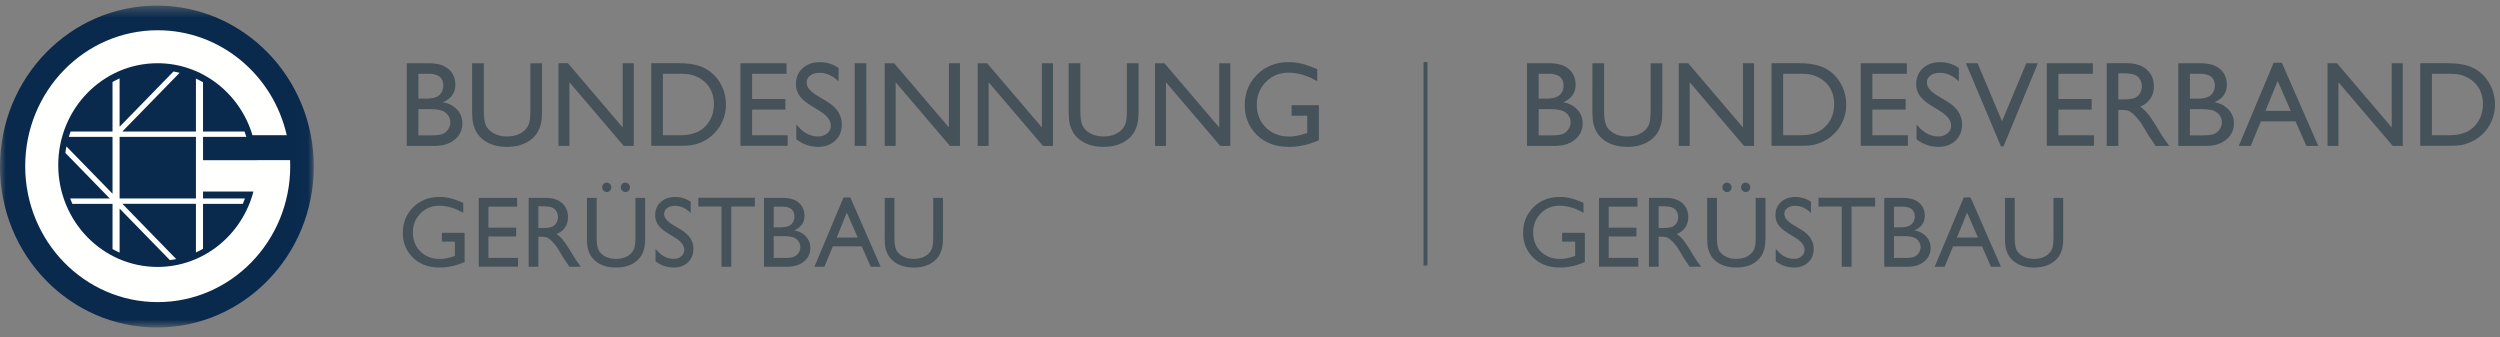
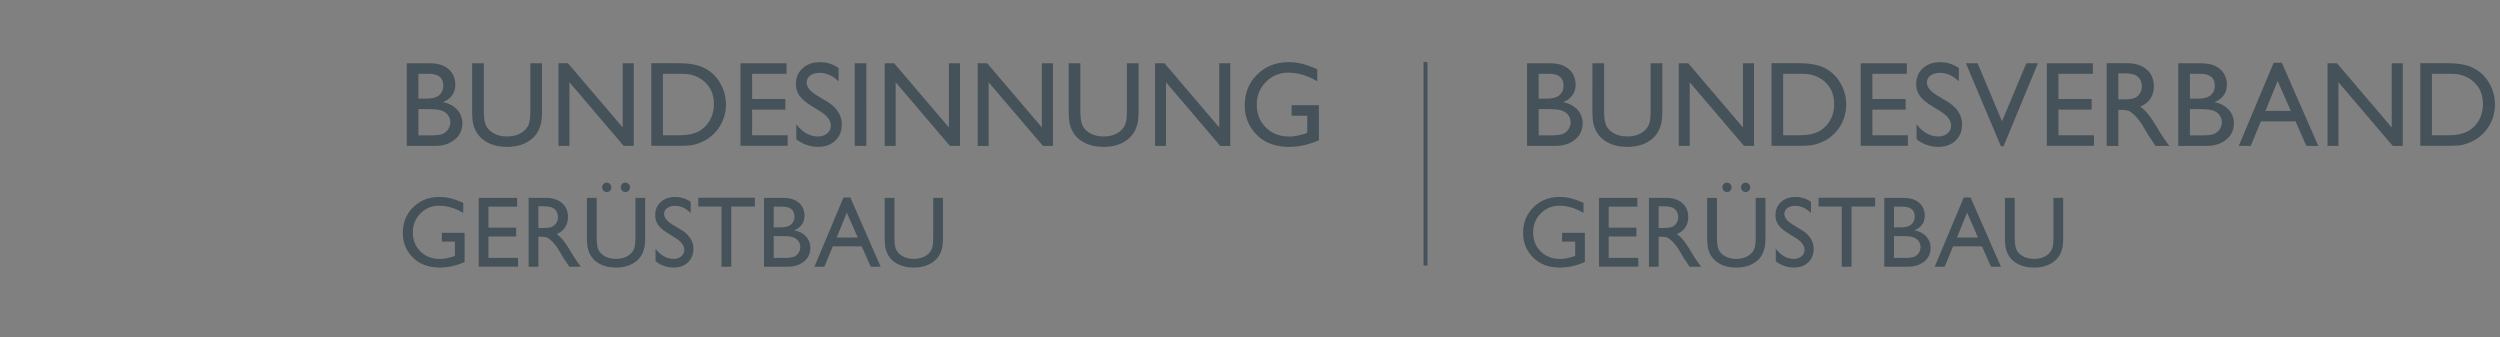
<svg xmlns="http://www.w3.org/2000/svg" xmlns:xlink="http://www.w3.org/1999/xlink" width="215" height="29" viewBox="0 0 215 29">
  <rect x="0" y="0" width="215" height="29" fill="#808080" stroke="none" />
  <defs>
-     <path id="a" d="M0 .482h26.987v27.642H0z" />
-   </defs>
+     </defs>
  <g fill="none" fill-rule="evenodd">
    <g>
      <mask id="b" fill="#fff">
        <use xlink:href="#a" />
      </mask>
-       <path fill="#092A4D" d="M26.987 14.323c0 7.645-6.04 13.842-13.493 13.842C6.042 28.165 0 21.968 0 14.323 0 6.68 6.042.483 13.494.483c7.453 0 13.493 6.196 13.493 13.84" mask="url(#b)" />
    </g>
-     <path fill="#FFFFFE" d="M24.947 13.774h-2.872v.001h-4.93l.003 2.698h4.646c-.977 3.733-4.299 6.483-8.247 6.483-4.716 0-8.539-3.922-8.539-8.76 0-4.837 3.823-8.759 8.539-8.759 3.843 0 7.093 2.606 8.164 6.188h2.949c-1.176-5.171-5.698-9.023-11.098-9.023-6.293 0-11.395 5.234-11.395 11.689 0 6.456 5.102 11.69 11.395 11.69 6.294 0 11.397-5.234 11.397-11.69 0-.173-.005-.346-.012-.517" />
-     <path fill="#FFFFFE" d="M10.286 17.07h6.564V11.77h-6.564v5.299zm10.593.46c.064-.153.127-.304.182-.46h-3.6V11.77h3.723a8.577 8.577 0 0 0-.157-.46H17.46V7.075a8.57 8.57 0 0 0-.61-.316v4.55h-6.326l4.92-5.047a7.472 7.472 0 0 0-.527-.112l-4.632 4.752v-4.16c-.207.096-.41.2-.608.312v4.255H6.076c-.056.151-.11.305-.158.461h3.76v4.89l-3.966-4.068a8.38 8.38 0 0 0-.09.56L9.44 17.07h-3.4c.057.156.119.307.183.46h3.455v3.887c.197.113.401.215.608.31v-3.79l4.321 4.431c.183-.025.366-.053.546-.09l-4.628-4.749h6.325v4.182c.208-.096.411-.2.61-.315V17.53h3.419z" />
    <path fill="#455259" d="M36.917 9.387h-.935v2.255h.986c.546 0 .918-.043 1.112-.13.196-.086.352-.221.47-.404.119-.183.178-.38.178-.59 0-.218-.063-.416-.188-.596a1.117 1.117 0 0 0-.532-.402c-.23-.088-.594-.133-1.09-.133zm-.075-3.042h-.86v2.137h.665c.534 0 .913-.103 1.138-.31.225-.207.338-.475.338-.804 0-.682-.427-1.023-1.28-1.023zm.506 6.203h-2.366v-7.11h1.83c.577 0 1.028.08 1.351.238.323.158.57.375.74.65.17.278.255.597.255.96 0 .7-.355 1.2-1.065 1.502.51.098.916.312 1.218.64.302.33.452.723.452 1.18 0 .364-.092.688-.274.973-.184.285-.453.517-.808.697-.355.18-.8.27-1.333.27zM45.61 5.439h1.006v4.036c0 .546-.04.958-.118 1.236a2.721 2.721 0 0 1-.29.695c-.115.184-.256.35-.422.496-.554.485-1.278.727-2.171.727-.91 0-1.641-.24-2.191-.723a2.311 2.311 0 0 1-.423-.5 2.64 2.64 0 0 1-.285-.68c-.075-.268-.113-.689-.113-1.262V5.44h1.006v4.036c0 .668.075 1.132.225 1.393.15.262.378.471.685.629.307.158.668.236 1.086.236.593 0 1.077-.157 1.45-.472.197-.17.338-.37.425-.601.087-.23.13-.626.13-1.185V5.439M53.553 5.439h.95v7.11h-.86L48.97 7.072v5.475h-.94v-7.11h.81l4.712 5.522V5.44M58.26 6.345h-1.25v5.287h1.28c.5 0 .888-.035 1.165-.105.276-.07.508-.157.693-.264.185-.107.354-.239.507-.395.493-.509.74-1.152.74-1.928 0-.763-.253-1.385-.76-1.868a2.442 2.442 0 0 0-.643-.442 2.678 2.678 0 0 0-.687-.23c-.217-.037-.566-.055-1.046-.055zm-2.251 6.193v-7.1h2.355c.95 0 1.703.146 2.256.436.553.29.994.717 1.32 1.28.327.563.49 1.177.49 1.842a3.52 3.52 0 0 1-1.04 2.509c-.34.339-.735.595-1.185.768a3.494 3.494 0 0 1-.725.211c-.22.036-.64.054-1.26.054h-2.211zM63.681 5.439h3.961v.906h-2.96v2.168h2.86v.91h-2.86v2.209h3.055v.906H63.68v-7.1M70.533 9.57l-.76-.47c-.477-.297-.816-.588-1.018-.875a1.674 1.674 0 0 1-.303-.99c0-.56.19-1.014.574-1.364.38-.349.877-.524 1.487-.524.583 0 1.118.167 1.606.5v1.155c-.503-.492-1.045-.738-1.626-.738-.327 0-.595.076-.806.23a.705.705 0 0 0-.314.59c0 .214.077.413.232.598.155.186.404.382.747.586l.763.46c.853.518 1.279 1.177 1.279 1.978 0 .57-.187 1.033-.563 1.389-.375.356-.863.534-1.463.534-.69 0-1.319-.216-1.886-.648V10.69c.54.697 1.166 1.044 1.876 1.044.313 0 .574-.088.782-.266a.839.839 0 0 0 .313-.667c0-.432-.307-.842-.92-1.23M73.504 12.547h1.001V5.44h-1.001zM81.606 5.439h.952v7.11h-.862l-4.671-5.476v5.475h-.94v-7.11h.81l4.711 5.522V5.44M89.604 5.439h.95v7.11h-.86l-4.672-5.476v5.475h-.94v-7.11h.811l4.71 5.522V5.44M96.911 5.439h1.006v4.036c0 .546-.04.958-.118 1.236a2.697 2.697 0 0 1-.29.695c-.115.184-.256.35-.422.496-.554.485-1.277.727-2.171.727-.91 0-1.64-.24-2.19-.723a2.295 2.295 0 0 1-.424-.5 2.663 2.663 0 0 1-.285-.68c-.075-.268-.112-.689-.112-1.262V5.44h1.005v4.036c0 .668.075 1.132.226 1.393.149.262.378.471.684.629.307.158.669.236 1.086.236.593 0 1.077-.157 1.45-.472.196-.17.339-.37.425-.601.087-.23.13-.626.13-1.185V5.439M104.854 5.439h.95v7.11h-.86l-4.671-5.476v5.475h-.94v-7.11h.81l4.711 5.522V5.44M111.077 9.047h2.345v3.013c-.86.379-1.713.57-2.56.57-1.158 0-2.083-.344-2.774-1.031-.692-.687-1.038-1.534-1.038-2.542 0-1.061.358-1.946 1.075-2.651.717-.706 1.615-1.059 2.696-1.059.393 0 .767.044 1.12.13.354.087.8.245 1.34.476V6.99c-.833-.492-1.66-.738-2.48-.738-.764 0-1.407.265-1.931.794-.523.53-.785 1.18-.785 1.949 0 .808.262 1.467.785 1.979.524.513 1.198.769 2.02.769.401 0 .88-.094 1.437-.28l.095-.03V9.952h-1.345v-.906M38 20.022h1.955v2.511c-.717.317-1.428.475-2.134.475-.965 0-1.734-.286-2.31-.859-.578-.572-.866-1.278-.866-2.118 0-.885.299-1.621.896-2.21.598-.587 1.347-.881 2.247-.881.328 0 .64.036.933.108.295.072.668.204 1.117.396v.865c-.695-.409-1.383-.614-2.067-.614-.636 0-1.172.22-1.609.661-.436.441-.654.982-.654 1.624 0 .673.218 1.223.654 1.65.437.426.998.64 1.684.64.333 0 .732-.078 1.196-.234l.08-.025v-1.233H38v-.756M41.173 17.016h3.3v.755h-2.467v1.806h2.384v.76h-2.384v1.84h2.546v.755h-3.38v-5.916M46.549 17.737h-.25v1.87h.317c.422 0 .711-.037.869-.11a.812.812 0 0 0 .366-.333.972.972 0 0 0 .132-.507.915.915 0 0 0-.146-.506.783.783 0 0 0-.41-.32c-.177-.063-.47-.094-.878-.094zm-1.084 5.203v-5.924h1.46c.588 0 1.056.148 1.402.445.346.298.518.698.518 1.205 0 .345-.084.642-.254.895-.17.251-.412.439-.729.564.186.125.368.294.546.508.178.215.428.59.75 1.124.203.336.366.59.487.759l.309.424h-.992l-.254-.39a1.18 1.18 0 0 0-.05-.072l-.162-.233-.259-.434-.278-.462a4.546 4.546 0 0 0-.473-.58 1.784 1.784 0 0 0-.388-.312c-.115-.063-.31-.095-.582-.095h-.217v2.578h-.834zM53.776 15.706c.108 0 .202.04.282.118a.393.393 0 0 1 .118.289.396.396 0 0 1-.112.286.368.368 0 0 1-.275.117.38.38 0 0 1-.283-.122.395.395 0 0 1-.117-.285c0-.113.038-.209.114-.286a.369.369 0 0 1 .273-.117zm-1.605 0c.109 0 .203.04.282.118a.394.394 0 0 1 .119.289.397.397 0 0 1-.113.286.368.368 0 0 1-.275.117.38.38 0 0 1-.283-.122.398.398 0 0 1-.117-.285c0-.113.038-.209.114-.286a.37.37 0 0 1 .273-.117zm2.476 1.31h.838v3.363c0 .455-.032.799-.098 1.03a2.251 2.251 0 0 1-.242.58 1.8 1.8 0 0 1-.352.412c-.461.405-1.064.607-1.809.607-.758 0-1.367-.2-1.826-.603a1.917 1.917 0 0 1-.351-.417 2.18 2.18 0 0 1-.238-.566c-.063-.223-.094-.574-.094-1.052v-3.354h.838v3.363c0 .558.062.944.187 1.161.126.219.316.393.571.525.256.131.557.197.905.197.494 0 .898-.131 1.209-.395.164-.141.282-.308.354-.5.072-.192.108-.522.108-.988v-3.363zM58.082 20.458l-.634-.391c-.397-.247-.68-.49-.848-.729a1.396 1.396 0 0 1-.252-.825c0-.466.159-.845.477-1.136.318-.292.732-.437 1.24-.437.486 0 .933.139 1.338.417v.962c-.42-.411-.871-.617-1.355-.617-.272 0-.496.065-.67.193a.585.585 0 0 0-.263.492c0 .177.064.344.193.499.13.155.337.317.622.488l.637.383c.71.432 1.066.98 1.066 1.648 0 .475-.157.86-.47 1.158-.312.296-.718.445-1.219.445-.575 0-1.099-.18-1.57-.54v-1.077c.449.58.97.87 1.562.87a.971.971 0 0 0 .653-.221.701.701 0 0 0 .26-.557c0-.359-.256-.701-.767-1.025M60.053 17.008h4.864v.754h-2.03v5.178h-.837v-5.178h-1.997v-.754M67.318 20.307h-.78v1.878h.822c.456 0 .765-.036.927-.108a.88.88 0 0 0 .392-.337.894.894 0 0 0 .149-.492.848.848 0 0 0-.158-.496.922.922 0 0 0-.443-.335c-.192-.074-.494-.11-.91-.11zm-.063-2.536h-.716v1.78h.554c.445 0 .761-.085.949-.258a.87.87 0 0 0 .28-.67c0-.568-.355-.852-1.067-.852zm.421 5.169h-1.97v-5.924h1.524c.482 0 .856.065 1.126.197.27.131.476.313.617.544.142.23.213.496.213.799 0 .582-.297 1-.888 1.25.425.082.763.26 1.015.534.25.275.377.603.377.984 0 .303-.076.573-.23.81-.152.238-.376.431-.673.581-.296.15-.666.225-1.11.225zM73.765 20.43l-.939-2.146-.87 2.146h1.809zm-1.224-3.448h.586l2.61 5.958h-.853l-.776-1.755h-2.484l-.727 1.755h-.857l2.501-5.958zM80.256 17.016h.838v3.363c0 .455-.033.799-.098 1.03a2.3 2.3 0 0 1-.242.58 1.787 1.787 0 0 1-.353.412c-.46.405-1.064.607-1.808.607-.758 0-1.368-.2-1.827-.603a1.936 1.936 0 0 1-.351-.417 2.203 2.203 0 0 1-.238-.566c-.062-.223-.093-.574-.093-1.052v-3.354h.837v3.363c0 .558.063.944.188 1.161.125.219.316.393.57.525.256.131.558.197.905.197.494 0 .898-.131 1.21-.395a1.22 1.22 0 0 0 .353-.5c.072-.192.109-.522.109-.988v-3.363M122.423 22.835h.337V5.34h-.337zM133.26 9.387h-.935v2.255h.985c.547 0 .918-.043 1.113-.13.195-.086.353-.221.47-.404.118-.183.178-.38.178-.59 0-.218-.062-.416-.187-.596a1.12 1.12 0 0 0-.533-.402c-.23-.088-.594-.133-1.09-.133zm-.075-3.042h-.86v2.137h.665c.534 0 .913-.103 1.138-.31.226-.207.338-.475.338-.804 0-.682-.427-1.023-1.28-1.023zm.506 6.203h-2.366v-7.11h1.83c.577 0 1.027.08 1.35.238.325.158.571.375.741.65.17.278.255.597.255.96 0 .7-.355 1.2-1.065 1.502.51.098.916.312 1.217.64.303.33.453.723.453 1.18 0 .364-.09.688-.274.973-.184.285-.453.517-.809.697-.355.18-.8.27-1.332.27zM141.954 5.439h1.005v4.036c0 .546-.04.958-.118 1.236a2.72 2.72 0 0 1-.29.695 2.19 2.19 0 0 1-.423.496c-.553.485-1.277.727-2.17.727-.91 0-1.64-.24-2.192-.723a2.308 2.308 0 0 1-.422-.5 2.616 2.616 0 0 1-.285-.68c-.075-.268-.113-.689-.113-1.262V5.44h1.006v4.036c0 .668.075 1.132.225 1.393.15.262.378.471.685.629.307.158.67.236 1.086.236.593 0 1.077-.157 1.45-.472.197-.17.338-.37.425-.601.087-.23.13-.626.13-1.185V5.439M149.895 5.439h.951v7.11h-.86l-4.672-5.476v5.475h-.94v-7.11h.81l4.711 5.522V5.44M154.602 6.345h-1.25v5.287h1.28c.5 0 .889-.035 1.165-.105.277-.07.508-.157.694-.264.184-.107.353-.239.508-.395.493-.509.739-1.152.739-1.928 0-.763-.253-1.385-.76-1.868a2.42 2.42 0 0 0-.643-.442 2.665 2.665 0 0 0-.687-.23c-.218-.037-.566-.055-1.046-.055zm-2.25 6.193v-7.1h2.356c.949 0 1.702.146 2.255.436.554.29.994.717 1.32 1.28.327.563.49 1.177.49 1.842 0 .475-.089.93-.27 1.363a3.43 3.43 0 0 1-.77 1.146 3.37 3.37 0 0 1-1.185.768 3.49 3.49 0 0 1-.725.211c-.22.036-.64.054-1.26.054h-2.211zM160.024 5.439h3.961v.906h-2.96v2.168h2.86v.91h-2.86v2.209h3.055v.906h-4.056v-7.1M166.876 9.57l-.76-.47c-.477-.297-.816-.588-1.018-.875a1.674 1.674 0 0 1-.303-.99c0-.56.192-1.014.572-1.364.383-.349.879-.524 1.489-.524.584 0 1.12.167 1.605.5v1.155c-.503-.492-1.046-.738-1.625-.738-.327 0-.596.076-.805.23a.703.703 0 0 0-.315.59c0 .214.077.413.232.598.154.186.403.382.746.586l.764.46c.853.518 1.279 1.177 1.279 1.978 0 .57-.188 1.033-.563 1.389-.375.356-.863.534-1.463.534-.69 0-1.319-.216-1.885-.648V10.69c.54.697 1.165 1.044 1.875 1.044.314 0 .574-.088.783-.266a.839.839 0 0 0 .312-.667c0-.432-.306-.842-.92-1.23M174.263 5.439h.996l-2.954 7.14h-.227l-3.011-7.14h1.007l2.101 4.992 2.088-4.992M176.024 5.439h3.961v.906h-2.96v2.168h2.86v.91h-2.86v2.209h3.055v.906h-4.056v-7.1M182.476 6.304h-.3v2.244h.38c.507 0 .855-.044 1.042-.132a.984.984 0 0 0 .441-.4 1.17 1.17 0 0 0 .158-.608c0-.224-.06-.426-.175-.608a.94.94 0 0 0-.493-.384c-.212-.075-.563-.112-1.053-.112zm-1.3 6.244v-7.11h1.75c.707 0 1.268.18 1.683.535.416.357.623.838.623 1.446 0 .413-.101.771-.305 1.073a1.816 1.816 0 0 1-.875.677c.223.149.441.353.654.61.214.258.515.708.901 1.35.243.403.438.706.586.91l.37.51h-1.19l-.305-.47a1.365 1.365 0 0 0-.061-.086l-.195-.28-.309-.52-.335-.555a5.472 5.472 0 0 0-.568-.696 2.189 2.189 0 0 0-.465-.374c-.139-.076-.371-.114-.698-.114h-.261v3.094h-1zM189.268 9.387h-.935v2.255h.985c.548 0 .918-.043 1.113-.13.195-.086.352-.221.47-.404.119-.183.178-.38.178-.59 0-.218-.062-.416-.187-.596a1.117 1.117 0 0 0-.533-.402c-.23-.088-.594-.133-1.09-.133zm-.075-3.042h-.86v2.137h.665c.534 0 .913-.103 1.138-.31.225-.207.338-.475.338-.804 0-.682-.427-1.023-1.28-1.023zm.505 6.203h-2.365v-7.11h1.83c.577 0 1.027.08 1.35.238.325.158.571.375.741.65.17.278.255.597.255.96 0 .7-.355 1.2-1.065 1.502.51.098.915.312 1.218.64.302.33.452.723.452 1.18 0 .364-.09.688-.274.973-.184.285-.454.517-.809.697-.354.18-.798.27-1.333.27zM197.006 9.535l-1.128-2.575-1.046 2.575h2.174zm-1.47-4.137h.703l3.133 7.15h-1.024l-.931-2.107h-2.982l-.873 2.107h-1.027l3-7.15zM205.688 5.439h.951v7.11h-.86l-4.672-5.476v5.475h-.94v-7.11h.811l4.71 5.522V5.44M210.395 6.345h-1.25v5.287h1.28c.5 0 .889-.035 1.166-.105.276-.07.507-.157.693-.264.184-.107.353-.239.508-.395.493-.509.74-1.152.74-1.928 0-.763-.254-1.385-.761-1.868a2.42 2.42 0 0 0-.643-.442 2.665 2.665 0 0 0-.687-.23c-.218-.037-.566-.055-1.046-.055zm-2.25 6.193v-7.1h2.356c.95 0 1.702.146 2.255.436.554.29.994.717 1.32 1.28.327.563.491 1.177.491 1.842 0 .475-.09.93-.27 1.363a3.43 3.43 0 0 1-.77 1.146 3.37 3.37 0 0 1-1.186.768 3.483 3.483 0 0 1-.725.211c-.22.036-.64.054-1.26.054h-2.211zM134.343 20.022h1.955v2.511c-.717.317-1.429.475-2.134.475-.964 0-1.735-.286-2.31-.859-.577-.572-.866-1.278-.866-2.118 0-.885.3-1.621.896-2.21.598-.587 1.347-.881 2.247-.881.328 0 .64.036.933.108.295.072.668.204 1.117.396v.865c-.695-.409-1.383-.614-2.067-.614-.636 0-1.173.22-1.61.661-.435.441-.653.982-.653 1.624 0 .673.218 1.223.654 1.65.436.426.998.64 1.684.64.333 0 .732-.078 1.196-.234l.08-.025v-1.233h-1.122v-.756M137.515 17.016h3.301v.755h-2.467v1.806h2.383v.76h-2.383v1.84h2.546v.755h-3.38v-5.916M142.892 17.737h-.25v1.87h.317c.422 0 .711-.037.869-.11a.816.816 0 0 0 .366-.333.972.972 0 0 0 .131-.507.91.91 0 0 0-.146-.506.781.781 0 0 0-.41-.32c-.176-.063-.469-.094-.877-.094zm-1.083 5.203v-5.924h1.458c.589 0 1.056.148 1.402.445.347.298.52.698.52 1.205 0 .345-.085.642-.255.895-.17.251-.413.439-.73.564.187.125.368.294.547.508.178.215.428.59.75 1.124.202.336.365.59.487.759l.309.424h-.993l-.253-.39a.997.997 0 0 0-.05-.072l-.162-.233-.258-.434-.28-.462a4.604 4.604 0 0 0-.472-.58 1.815 1.815 0 0 0-.388-.312c-.116-.063-.31-.095-.583-.095h-.216v2.578h-.833zM150.12 15.706c.107 0 .201.04.28.118a.394.394 0 0 1 .12.289.4.4 0 0 1-.113.286.37.37 0 0 1-.275.117.381.381 0 0 1-.284-.122.397.397 0 0 1-.116-.285c0-.113.038-.209.115-.286a.368.368 0 0 1 .272-.117zm-1.606 0c.108 0 .202.04.281.118.08.08.12.176.12.289a.396.396 0 0 1-.113.286.368.368 0 0 1-.275.117.38.38 0 0 1-.283-.122.398.398 0 0 1-.117-.285c0-.113.038-.209.115-.286a.37.37 0 0 1 .272-.117zm2.476 1.31h.838v3.363c0 .455-.032.799-.098 1.03a2.276 2.276 0 0 1-.241.58 1.855 1.855 0 0 1-.353.412c-.46.405-1.064.607-1.81.607-.758 0-1.366-.2-1.824-.603a1.88 1.88 0 0 1-.352-.417 2.156 2.156 0 0 1-.238-.566c-.063-.223-.094-.574-.094-1.052v-3.354h.838v3.363c0 .558.062.944.187 1.161.126.219.316.393.571.525.256.131.558.197.905.197.495 0 .897-.131 1.208-.395.165-.141.282-.308.355-.5.073-.192.108-.522.108-.988v-3.363zM154.425 20.458l-.634-.391c-.397-.247-.68-.49-.848-.729a1.396 1.396 0 0 1-.252-.825c0-.466.158-.845.477-1.136.319-.292.731-.437 1.24-.437.487 0 .933.139 1.337.417v.962c-.419-.411-.87-.617-1.354-.617-.272 0-.496.065-.671.193a.585.585 0 0 0-.262.492c0 .177.064.344.194.499.128.155.336.317.621.488l.637.383c.71.432 1.065.98 1.065 1.648 0 .475-.155.86-.469 1.158-.312.296-.719.445-1.22.445-.574 0-1.098-.18-1.57-.54v-1.077c.45.58.97.87 1.563.87a.968.968 0 0 0 .652-.221.702.702 0 0 0 .26-.557c0-.359-.255-.701-.766-1.025M156.396 17.008h4.865v.754h-2.03v5.178h-.839v-5.178h-1.996v-.754M163.661 20.307h-.78v1.878h.822c.455 0 .764-.036.927-.108a.887.887 0 0 0 .392-.337.887.887 0 0 0-.008-.988.927.927 0 0 0-.444-.335c-.192-.074-.495-.11-.909-.11zm-.062-2.536h-.717v1.78h.554c.445 0 .76-.085.948-.258a.868.868 0 0 0 .282-.67c0-.568-.356-.852-1.067-.852zm.42 5.169h-1.971v-5.924h1.526c.48 0 .855.065 1.125.197.269.131.475.313.617.544.141.23.213.496.213.799 0 .582-.297 1-.888 1.25.425.082.763.26 1.014.534.252.275.377.603.377.984 0 .303-.076.573-.228.81-.153.238-.378.431-.674.581-.295.15-.666.225-1.11.225zM170.109 20.43l-.94-2.146-.871 2.146h1.81zm-1.226-3.448h.586l2.611 5.958h-.853l-.775-1.755h-2.485l-.728 1.755h-.856l2.5-5.958zM176.598 17.016h.838v3.363c0 .455-.032.799-.098 1.03a2.251 2.251 0 0 1-.241.58 1.834 1.834 0 0 1-.352.412c-.462.405-1.064.607-1.81.607-.758 0-1.366-.2-1.825-.603a1.88 1.88 0 0 1-.352-.417 2.156 2.156 0 0 1-.237-.566c-.064-.223-.095-.574-.095-1.052v-3.354h.839v3.363c0 .558.061.944.187 1.161.125.219.315.393.571.525.256.131.557.197.904.197.495 0 .898-.131 1.209-.395.165-.141.282-.308.354-.5.073-.192.108-.522.108-.988v-3.363" />
  </g>
</svg>